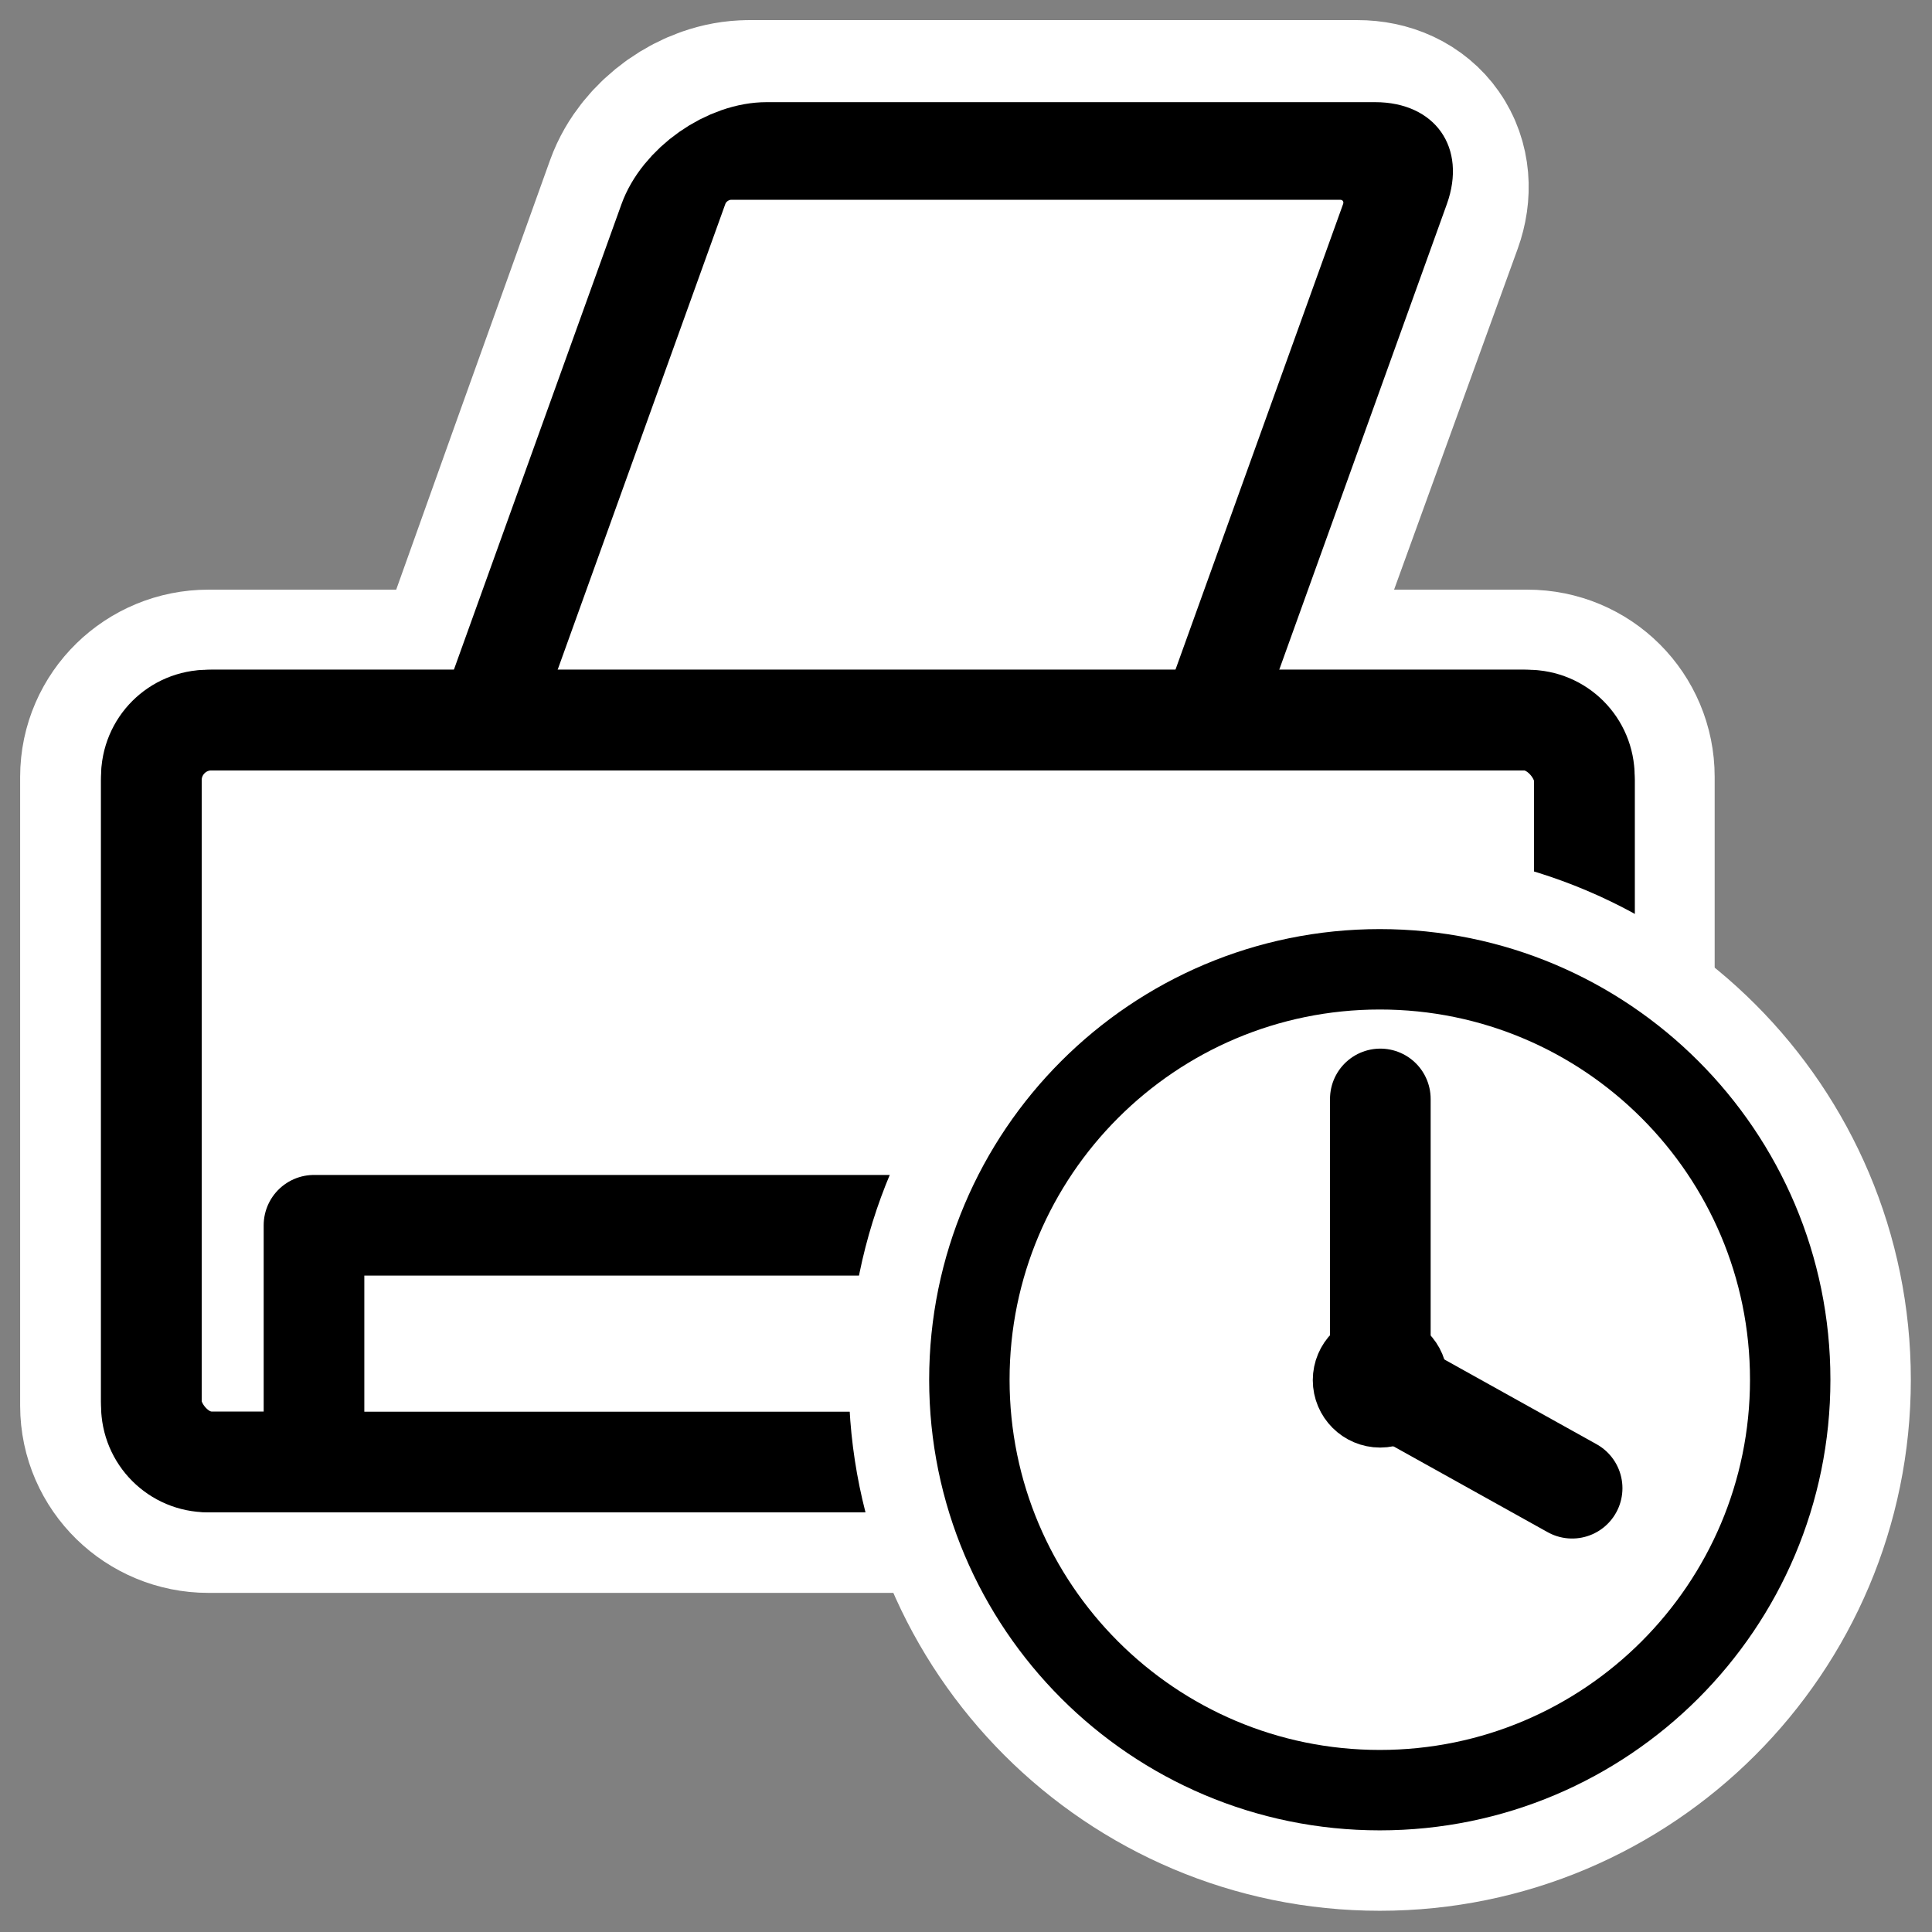
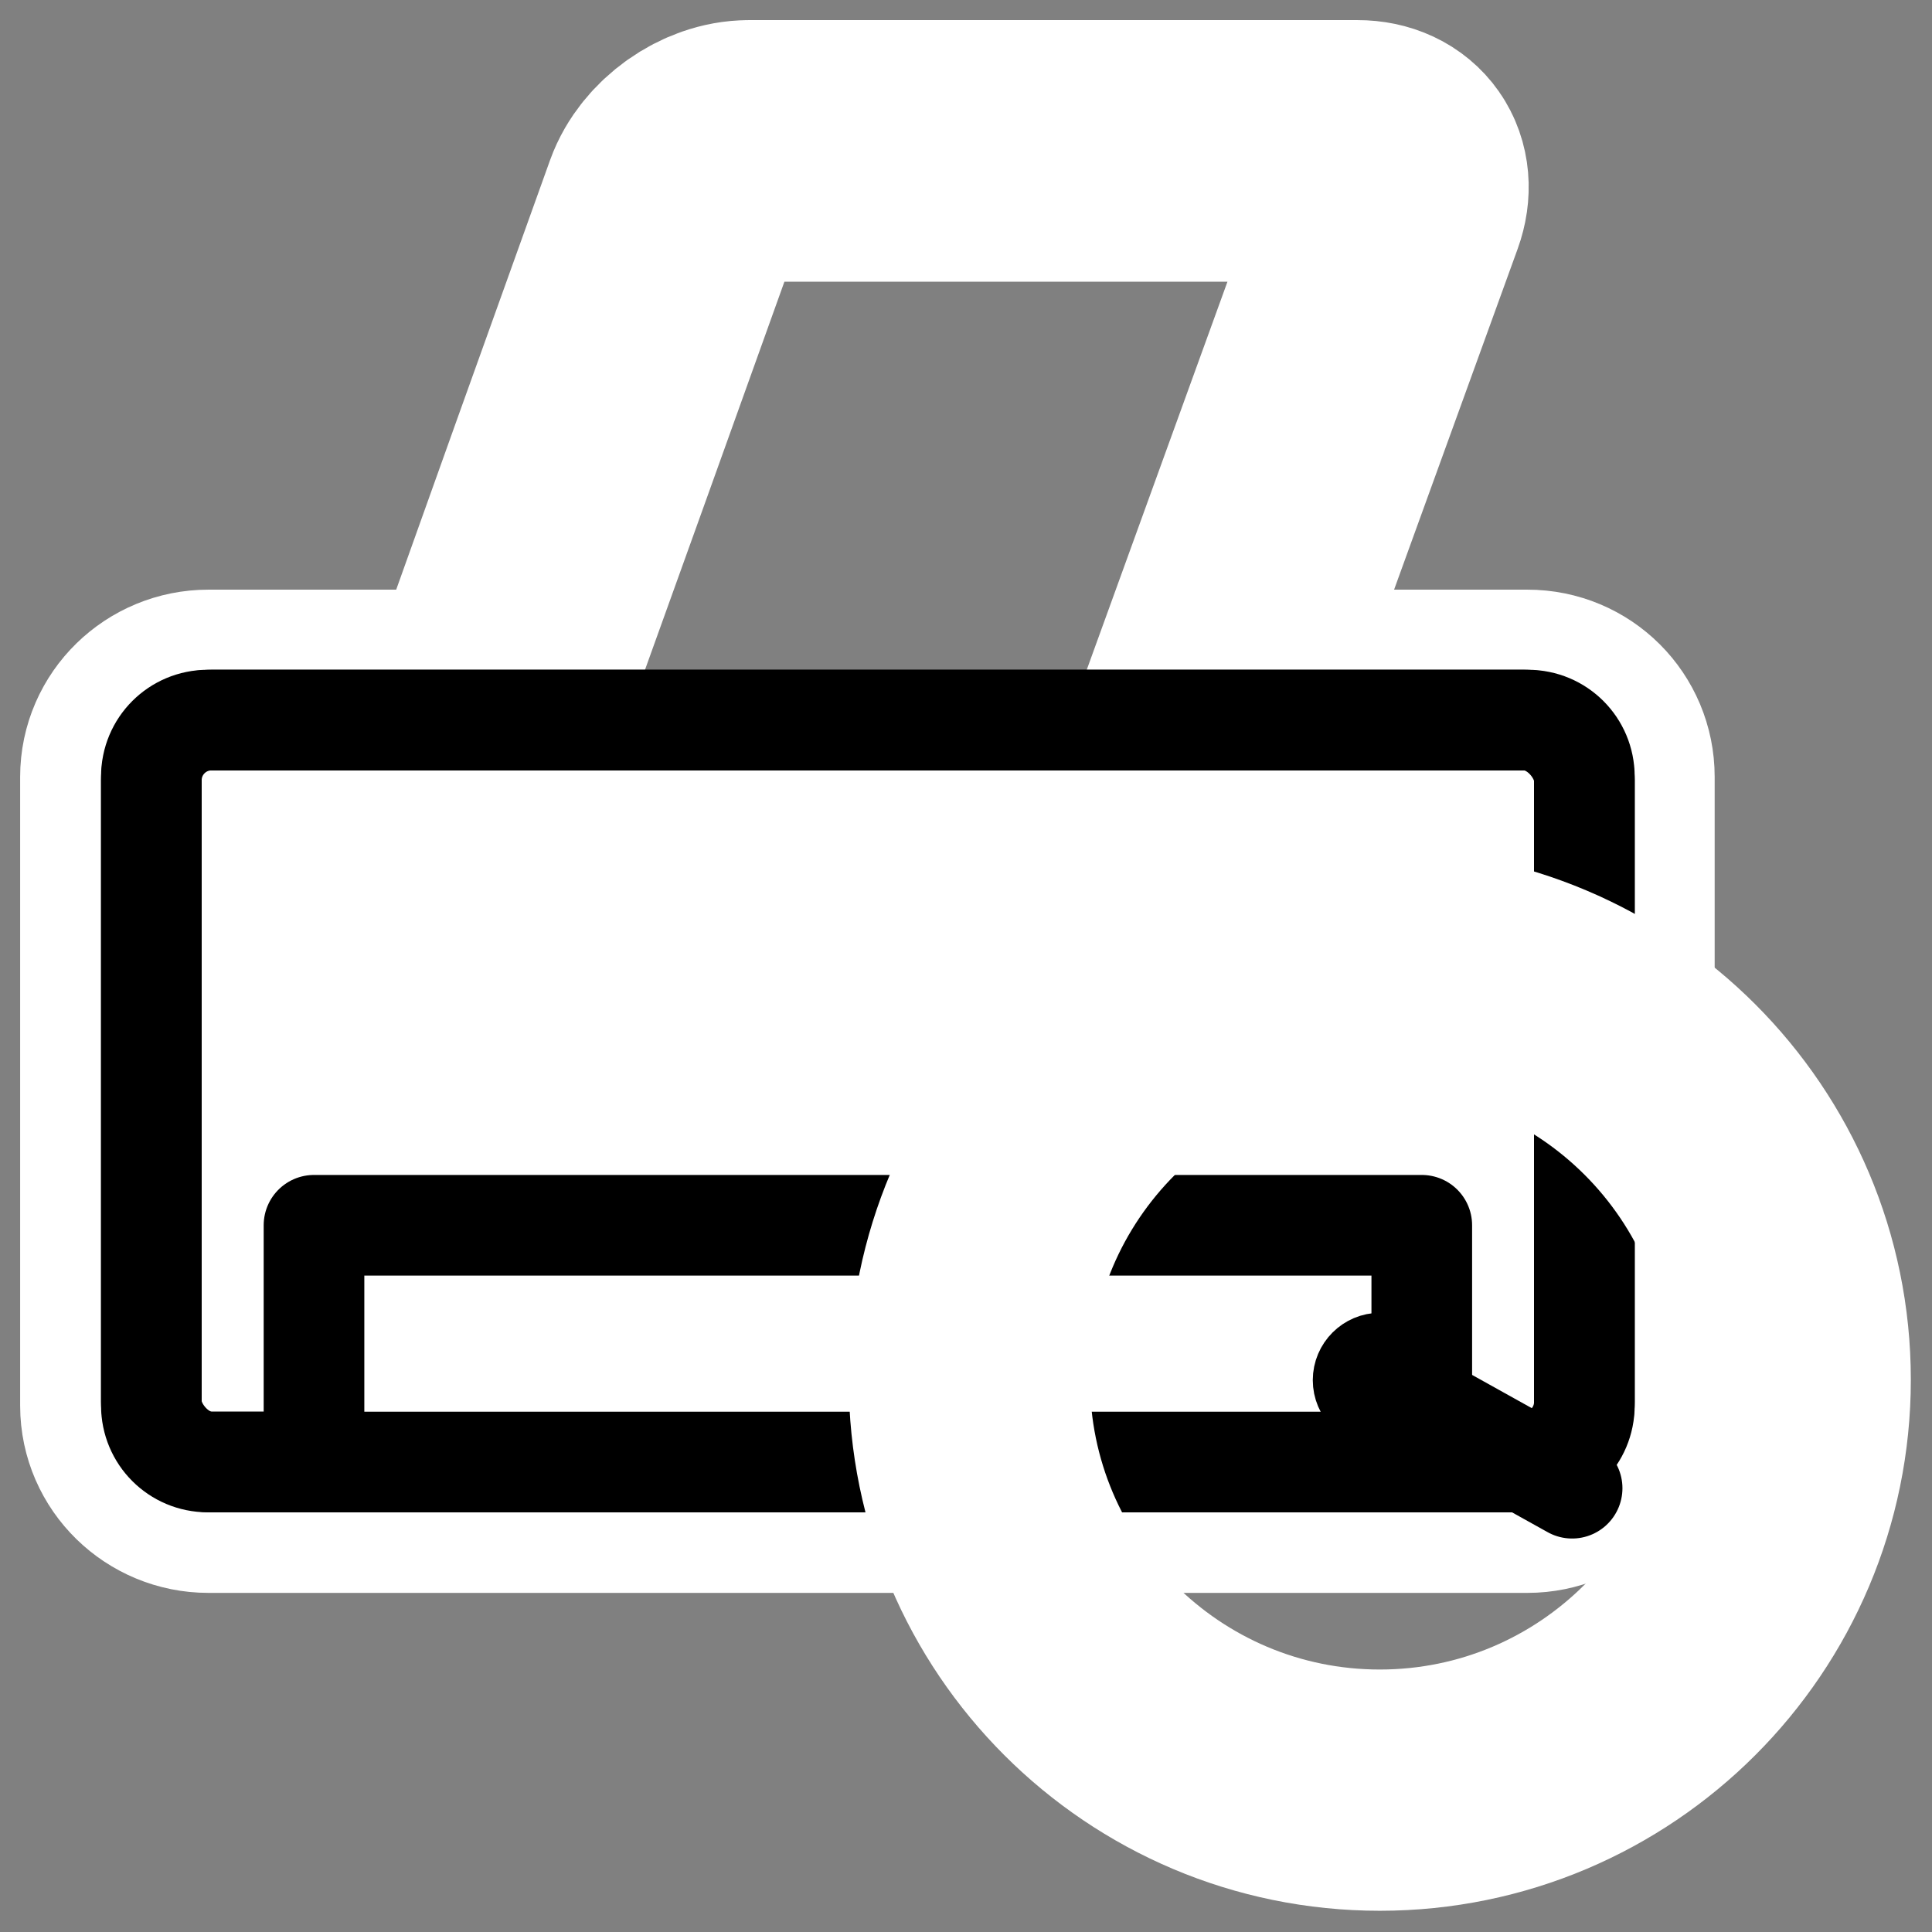
<svg xmlns="http://www.w3.org/2000/svg" xmlns:ns1="http://sodipodi.sourceforge.net/DTD/sodipodi-0.dtd" xmlns:ns2="http://www.inkscape.org/namespaces/inkscape" id="svg1" ns1:docname="filequickprint.svg" viewBox="0 0 60 60" ns1:version="0.32" _SVGFile__filename="oldscale/actions/filequickprint.svg" version="1.0" y="0" x="0" ns2:version="0.40" ns1:docbase="/home/danny/work/flat/SVG/mono/scalable/actions">
  <rect x="0" y="0" width="60" height="60" fill="#808080" stroke="none" />
  <ns1:namedview id="base" bordercolor="#666666" ns2:pageshadow="2" ns2:window-y="0" pagecolor="#ffffff" ns2:window-height="699" ns2:zoom="5.9649583" ns2:window-x="0" borderopacity="1.0" ns2:current-layer="svg1" ns2:cx="43.993256" ns2:cy="27.639685" ns2:window-width="1024" ns2:pageopacity="0.0" />
  <g id="g3105" transform="translate(-.312 -9.5367e-7)">
    <path id="path1834" ns1:nodetypes="ccccccccccccccc" style="stroke-linejoin:round;stroke:#ffffff;stroke-linecap:round;stroke-width:8.125;fill:none" d="m23.562 4.688c-0.971 0-2.014 0.742-2.343 1.656 0 0-5.74 15.996-5.75 16.031h-8.688c-0.972 0-1.781 0.778-1.781 1.75v19.531c0 0.972 0.81 1.75 1.781 1.75h40.969c0.972 0 1.75-0.778 1.75-1.75v-19.531c0-0.972-0.778-1.75-1.75-1.75h-9.938l5.813-16.031c0.33-0.914-0.185-1.657-1.156-1.657h-18.907z" />
-     <path id="path982" style="stroke-linejoin:round;fill-rule:evenodd;stroke:#000000;stroke-linecap:round;stroke-width:3.675;fill:#ffffff" transform="matrix(.877 0 -.297 .825 1.041 -1.385)" d="m28.185 7.362c-1.108 0-2 0.892-2 2v19.337c0 1.108 0.892 2 2 2h21.552c1.108 0 2-0.892 2-2v-19.337c0-1.108-0.892-2-2-2h-21.552z" />
    <rect id="rect983" ry="2.128" style="stroke-linejoin:round;fill-rule:evenodd;stroke:#000000;stroke-width:3.564;fill:#ffffff" rx="2.128" transform="matrix(.877 0 0 .877 1.041 -1.385)" height="26.272" width="50.745" y="27.079" x="4.529" />
    <path id="path984" style="stroke-linejoin:round;fill-rule:evenodd;stroke:#000000;stroke-linecap:round;stroke-width:3.564;fill:#ffffff" transform="matrix(.877 0 0 .877 1.041 -1.385)" d="m49.516 53.246v-8.278h-39.228v8.278" />
    <path id="rect1560" style="stroke-linejoin:round;stroke:#000000;stroke-linecap:round;stroke-width:3.564;fill:none" transform="matrix(.877 0 0 .877 1.041 -1.385)" d="m6.529 27.079c-1.108 0-2 0.892-2 2v22.272c0 1.108 0.892 2 2 2h46.744c1.108 0 2-0.892 2-2v-22.272c0-1.108-0.892-2-2-2h-46.744z" />
  </g>
  <g id="g3098" transform="translate(.325 -0)">
    <path id="path1206" style="stroke-linejoin:round;stroke:#ffffff;stroke-width:16.078;fill:none" d="m58.842 36.967c0 15.098-12.253 27.352-27.351 27.352-15.099 0-27.352-12.254-27.352-27.352-0-15.098 12.253-27.352 27.352-27.352 15.098 0 27.351 12.254 27.351 27.352z" transform="matrix(.466 0 0 .466 27.851 25.622)" />
-     <path id="path741" style="stroke-linejoin:round;fill-rule:evenodd;stroke:#000000;stroke-width:5.359;fill:#ffffff" d="m58.842 36.967c0 15.098-12.253 27.352-27.351 27.352-15.099 0-27.352-12.254-27.352-27.352-0-15.098 12.253-27.352 27.352-27.352 15.098 0 27.351 12.254 27.351 27.352z" transform="matrix(.466 0 0 .466 27.851 25.622)" />
-     <path id="path743" style="stroke-linejoin:round;stroke:#000000;stroke-linecap:round;stroke-width:3.35;fill:none" transform="matrix(.933 0 0 .933 1.913 1.998)" d="m43.547 43.662v-9.224" />
    <path id="path744" style="stroke-linejoin:round;stroke:#000000;stroke-linecap:round;stroke-width:3.35;fill:none" transform="matrix(.933 0 0 .933 1.913 1.998)" d="m43.891 44.032l6.04 3.363" />
    <path id="path742" style="stroke-linejoin:round;fill-rule:evenodd;stroke:#000000;stroke-linecap:round;stroke-width:3.795;fill:#000000" d="m31.491 32.288c0 1.292-1.048 2.34-2.34 2.34-1.291 0-2.339-1.048-2.339-2.34 0-1.291 1.048-2.339 2.339-2.339 1.292 0 2.34 1.048 2.34 2.339z" transform="matrix(.494 0 0 .494 28.137 26.912)" />
  </g>
</svg>